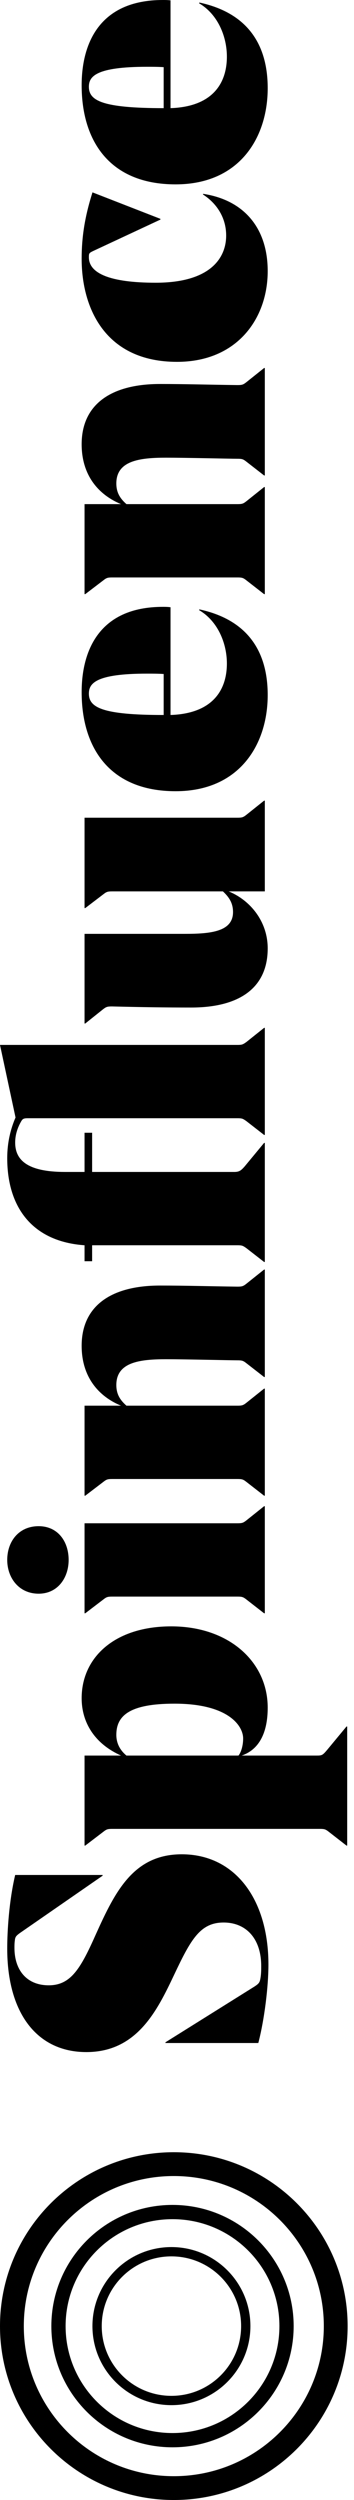
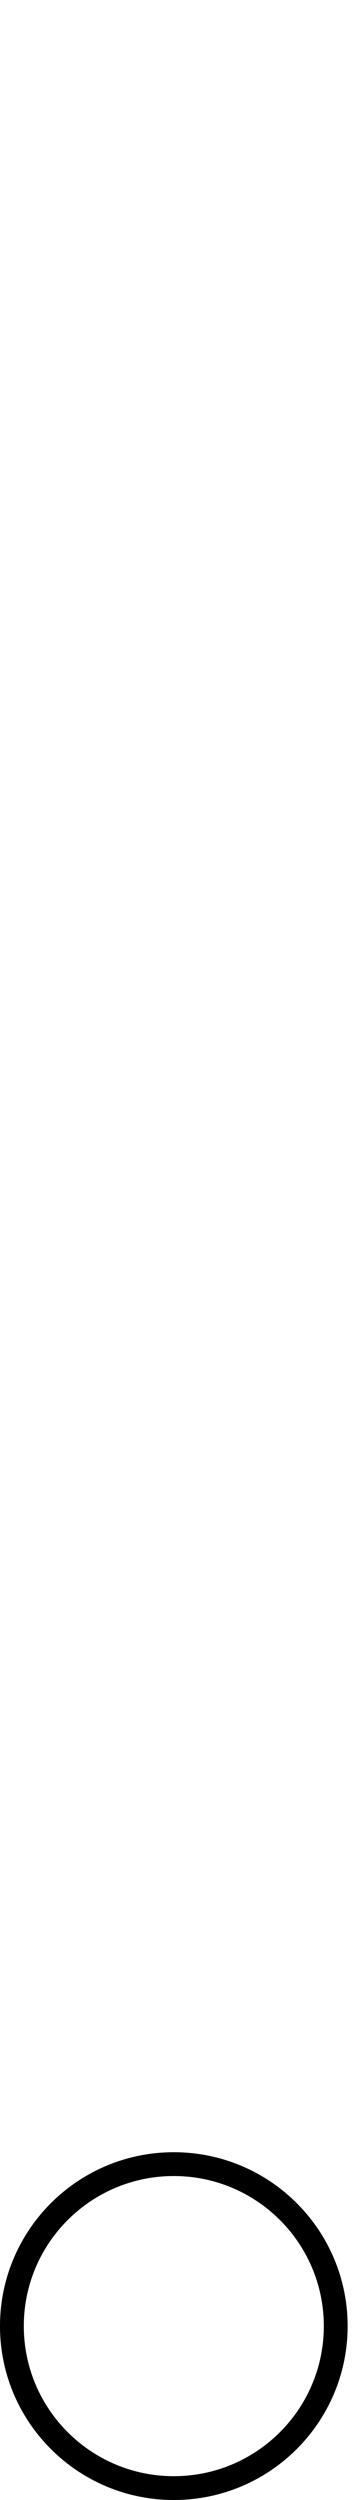
<svg xmlns="http://www.w3.org/2000/svg" width="34px" height="240px" viewBox="0 0 34 240" version="1.1">
  <title>Logo</title>
  <desc>Created with Sketch.</desc>
  <g id="Main-Site" stroke="none" stroke-width="1" fill="none" fill-rule="evenodd">
    <g id="Services" transform="translate(-234, -40)" fill="#000000">
      <g id="heroUnit">
        <g id="Logo" transform="translate(251, 160) rotate(-90) translate(-251, -160) translate(131, 143)">
          <g transform="translate(43, -0)" id="Spinfluence">
-             <path d="M8.397,25.782 C6.307,25.782 3.136,25.4 0.871,24.81 L0.871,15.892 L0.941,15.892 L6.307,24.463 C6.585,24.879 6.69,24.949 7.108,25.018 C7.526,25.088 7.909,25.088 8.258,25.088 C10.941,25.088 12.439,23.596 12.439,21.479 C12.439,19.223 10.801,18.321 7.421,16.725 C3.972,15.094 0,13.151 0,8.293 C0,3.539 3.763,0.694 9.93,0.694 C11.637,0.694 14.495,0.867 17.003,1.457 L17.003,9.855 L16.933,9.855 L11.428,1.908 C11.15,1.527 11.045,1.457 10.697,1.423 C10.453,1.388 10.209,1.388 10,1.388 C7.909,1.388 6.411,2.533 6.411,4.684 C6.411,6.836 8.083,7.773 11.359,9.23 C15.435,11.069 18.989,12.839 18.989,17.454 C18.989,22.555 14.704,25.782 8.397,25.782 Z M21.428,30.709 L21.428,10.792 C21.428,10.34 21.393,10.236 21.149,9.924 L19.825,8.189 L19.825,8.12 L28.466,8.12 L28.466,11.624 C29.616,9.057 31.672,7.842 33.972,7.842 C37.874,7.842 40.87,11 40.87,16.448 C40.87,21.999 37.456,25.712 33.066,25.712 C30.592,25.712 29.024,24.845 28.466,23.214 L28.466,30.431 C28.466,30.917 28.501,30.987 28.989,31.403 L31.254,33.277 L31.254,33.346 L19.825,33.346 L19.825,33.277 L21.149,31.576 C21.393,31.264 21.428,31.16 21.428,30.709 Z M30.452,11.173 C29.616,11.173 28.954,11.555 28.466,12.145 L28.466,22.902 C28.745,23.145 29.407,23.353 30.104,23.353 C31.323,23.353 33.449,21.93 33.449,16.76 C33.449,12.388 32.264,11.173 30.452,11.173 Z M47.247,6.593 C45.539,6.593 44.006,5.552 44.006,3.713 C44.006,1.804 45.539,0.694 47.247,0.694 C49.024,0.694 50.487,1.804 50.487,3.713 C50.487,5.552 49.024,6.593 47.247,6.593 Z M50.766,8.12 L50.766,22.798 C50.766,23.249 50.8,23.353 51.044,23.665 L52.403,25.365 L52.403,25.435 L42.125,25.435 L42.125,25.365 L43.449,23.665 C43.693,23.353 43.727,23.249 43.727,22.798 L43.727,10.792 C43.727,10.34 43.693,10.236 43.449,9.924 L42.125,8.189 L42.125,8.12 L50.766,8.12 Z M73.483,22.798 C73.483,23.249 73.518,23.353 73.762,23.665 L75.121,25.365 L75.121,25.435 L64.807,25.435 L64.807,25.365 L66.131,23.665 C66.375,23.353 66.41,23.249 66.41,22.798 C66.41,22.104 66.515,17.766 66.515,15.962 C66.515,13.429 66.236,11.173 64.041,11.173 C63.135,11.173 62.577,11.555 62.055,12.145 L62.055,22.798 C62.055,23.249 62.089,23.353 62.333,23.665 L63.692,25.365 L63.692,25.435 L53.414,25.435 L53.414,25.365 L54.738,23.665 C54.982,23.353 55.016,23.249 55.016,22.798 L55.016,10.792 C55.016,10.34 54.982,10.236 54.738,9.924 L53.414,8.189 L53.414,8.12 L62.055,8.12 L62.055,11.624 C62.926,9.508 64.772,7.842 67.804,7.842 C71.567,7.842 73.588,10.583 73.588,15.372 C73.588,17.766 73.518,20.056 73.483,22.798 Z M84.493,8.848 L84.493,22.52 C84.493,23.006 84.667,23.179 85.016,23.492 L87.281,25.365 L87.281,25.435 L75.852,25.435 L75.852,25.365 L77.176,23.665 C77.42,23.318 77.455,23.249 77.455,22.798 L77.455,8.848 L75.922,8.848 L75.922,8.12 L77.455,8.12 C77.804,3.123 81.079,0.694 85.817,0.694 C87.385,0.694 88.674,1.041 89.72,1.492 L96.688,-5.68434189e-14 L96.688,22.798 C96.688,23.249 96.723,23.318 96.967,23.665 L98.326,25.365 L98.326,25.435 L88.047,25.435 L88.047,25.365 L89.371,23.665 C89.615,23.318 89.65,23.249 89.65,22.798 L89.65,2.672 C89.65,2.325 89.615,2.186 89.371,2.047 C88.779,1.7 88.082,1.457 87.316,1.457 C85.748,1.457 84.493,2.464 84.493,6.246 L84.493,8.12 L88.256,8.12 L88.256,8.848 L84.493,8.848 Z M105.956,25.712 C102.193,25.712 100.277,23.04 100.277,18.356 C100.277,15.892 100.312,13.567 100.382,10.757 C100.382,10.306 100.347,10.202 100.103,9.889 L98.744,8.189 L98.744,8.12 L107.35,8.12 L107.35,17.766 C107.35,20.23 107.559,22.381 109.441,22.381 C110.346,22.381 110.904,21.965 111.427,21.41 L111.427,10.792 C111.427,10.34 111.392,10.236 111.148,9.924 L109.824,8.189 L109.824,8.12 L118.5,8.12 L118.5,22.798 C118.5,23.249 118.534,23.353 118.778,23.665 L120.137,25.365 L120.137,25.435 L111.427,25.435 L111.427,21.965 C110.556,24.081 108.5,25.712 105.956,25.712 Z M138.708,16.378 L128.36,16.378 C128.499,20.438 130.764,21.791 133.308,21.791 C135.189,21.791 137.349,20.958 138.43,19.119 L138.499,19.154 C137.524,23.665 134.597,25.712 130.276,25.712 C125.573,25.712 121.043,23.04 121.043,16.864 C121.043,10.549 125.189,7.842 130.555,7.842 C134.423,7.842 138.743,9.438 138.743,15.649 C138.743,15.892 138.743,16.066 138.708,16.378 Z M130.416,8.536 C129.092,8.536 128.36,9.785 128.36,15.719 L132.297,15.719 C132.332,15.164 132.332,14.608 132.332,14.123 C132.332,9.195 131.391,8.536 130.416,8.536 Z M160.032,22.798 C160.032,23.249 160.067,23.353 160.311,23.665 L161.67,25.365 L161.67,25.435 L151.356,25.435 L151.356,25.365 L152.68,23.665 C152.924,23.353 152.959,23.249 152.959,22.798 C152.959,22.104 153.063,17.766 153.063,15.962 C153.063,13.429 152.785,11.173 150.59,11.173 C149.684,11.173 149.126,11.555 148.604,12.145 L148.604,22.798 C148.604,23.249 148.638,23.353 148.882,23.665 L150.241,25.365 L150.241,25.435 L139.963,25.435 L139.963,25.365 L141.287,23.665 C141.531,23.353 141.565,23.249 141.565,22.798 L141.565,10.792 C141.565,10.34 141.531,10.236 141.287,9.924 L139.963,8.189 L139.963,8.12 L148.604,8.12 L148.604,11.624 C149.475,9.508 151.321,7.842 154.353,7.842 C158.116,7.842 160.137,10.583 160.137,15.372 C160.137,17.766 160.067,20.056 160.032,22.798 Z M170.973,25.712 C166.443,25.712 162.262,22.798 162.262,17.003 C162.262,10.132 167.384,7.842 172.157,7.842 C174.283,7.842 176.234,8.154 178.533,8.883 L175.99,15.407 L175.92,15.407 L172.889,8.918 C172.715,8.571 172.68,8.536 172.331,8.536 L172.297,8.536 C170.764,8.536 169.858,10.549 169.858,14.955 C169.858,20.195 172.227,21.722 174.387,21.722 C176.164,21.722 177.523,20.75 178.324,19.501 L178.394,19.501 C177.802,23.422 175.119,25.712 170.973,25.712 Z M196.965,16.378 L186.617,16.378 C186.756,20.438 189.021,21.791 191.565,21.791 C193.446,21.791 195.606,20.958 196.686,19.119 L196.756,19.154 C195.781,23.665 192.854,25.712 188.533,25.712 C183.83,25.712 179.3,23.04 179.3,16.864 C179.3,10.549 183.446,7.842 188.812,7.842 C192.68,7.842 197,9.438 197,15.649 C197,15.892 197,16.066 196.965,16.378 Z M188.673,8.536 C187.349,8.536 186.617,9.785 186.617,15.719 L190.554,15.719 C190.589,15.164 190.589,14.608 190.589,14.123 C190.589,9.195 189.648,8.536 188.673,8.536 Z" />
-           </g>
+             </g>
          <g id="Group-3" transform="translate(0, -0)" fill-rule="nonzero">
            <path d="M16.694,33.388 C7.474,33.388 0,25.914 0,16.694 C0,7.474 7.474,-1.13686838e-13 16.694,-1.13686838e-13 C25.914,-1.13686838e-13 33.388,7.474 33.388,16.694 C33.388,25.914 25.914,33.388 16.694,33.388 Z M16.694,31.101 C24.651,31.101 31.101,24.651 31.101,16.694 C31.101,8.737 24.651,2.287 16.694,2.287 C8.737,2.287 2.287,8.737 2.287,16.694 C2.287,24.651 8.737,31.101 16.694,31.101 Z" id="Oval" />
-             <path d="M16.694,28.205 C10.268,28.205 5.059,22.995 5.059,16.569 C5.059,10.142 10.268,4.932 16.694,4.932 C23.12,4.932 28.329,10.142 28.329,16.569 C28.329,22.995 23.12,28.205 16.694,28.205 Z M16.694,26.836 C22.364,26.836 26.96,22.239 26.96,16.569 C26.96,10.898 22.364,6.301 16.694,6.301 C11.024,6.301 6.428,10.898 6.428,16.569 C6.428,22.239 11.024,26.836 16.694,26.836 Z" id="Oval" />
-             <path d="M16.694,24.051 C12.503,24.051 9.106,20.654 9.106,16.464 C9.106,12.275 12.503,8.878 16.694,8.878 C20.885,8.878 24.282,12.275 24.282,16.464 C24.282,20.654 20.885,24.051 16.694,24.051 Z M16.694,23.158 C20.392,23.158 23.389,20.161 23.389,16.464 C23.389,12.768 20.392,9.771 16.694,9.771 C12.996,9.771 9.999,12.768 9.999,16.464 C9.999,20.161 12.996,23.158 16.694,23.158 Z" id="Oval" />
          </g>
        </g>
      </g>
    </g>
  </g>
</svg>